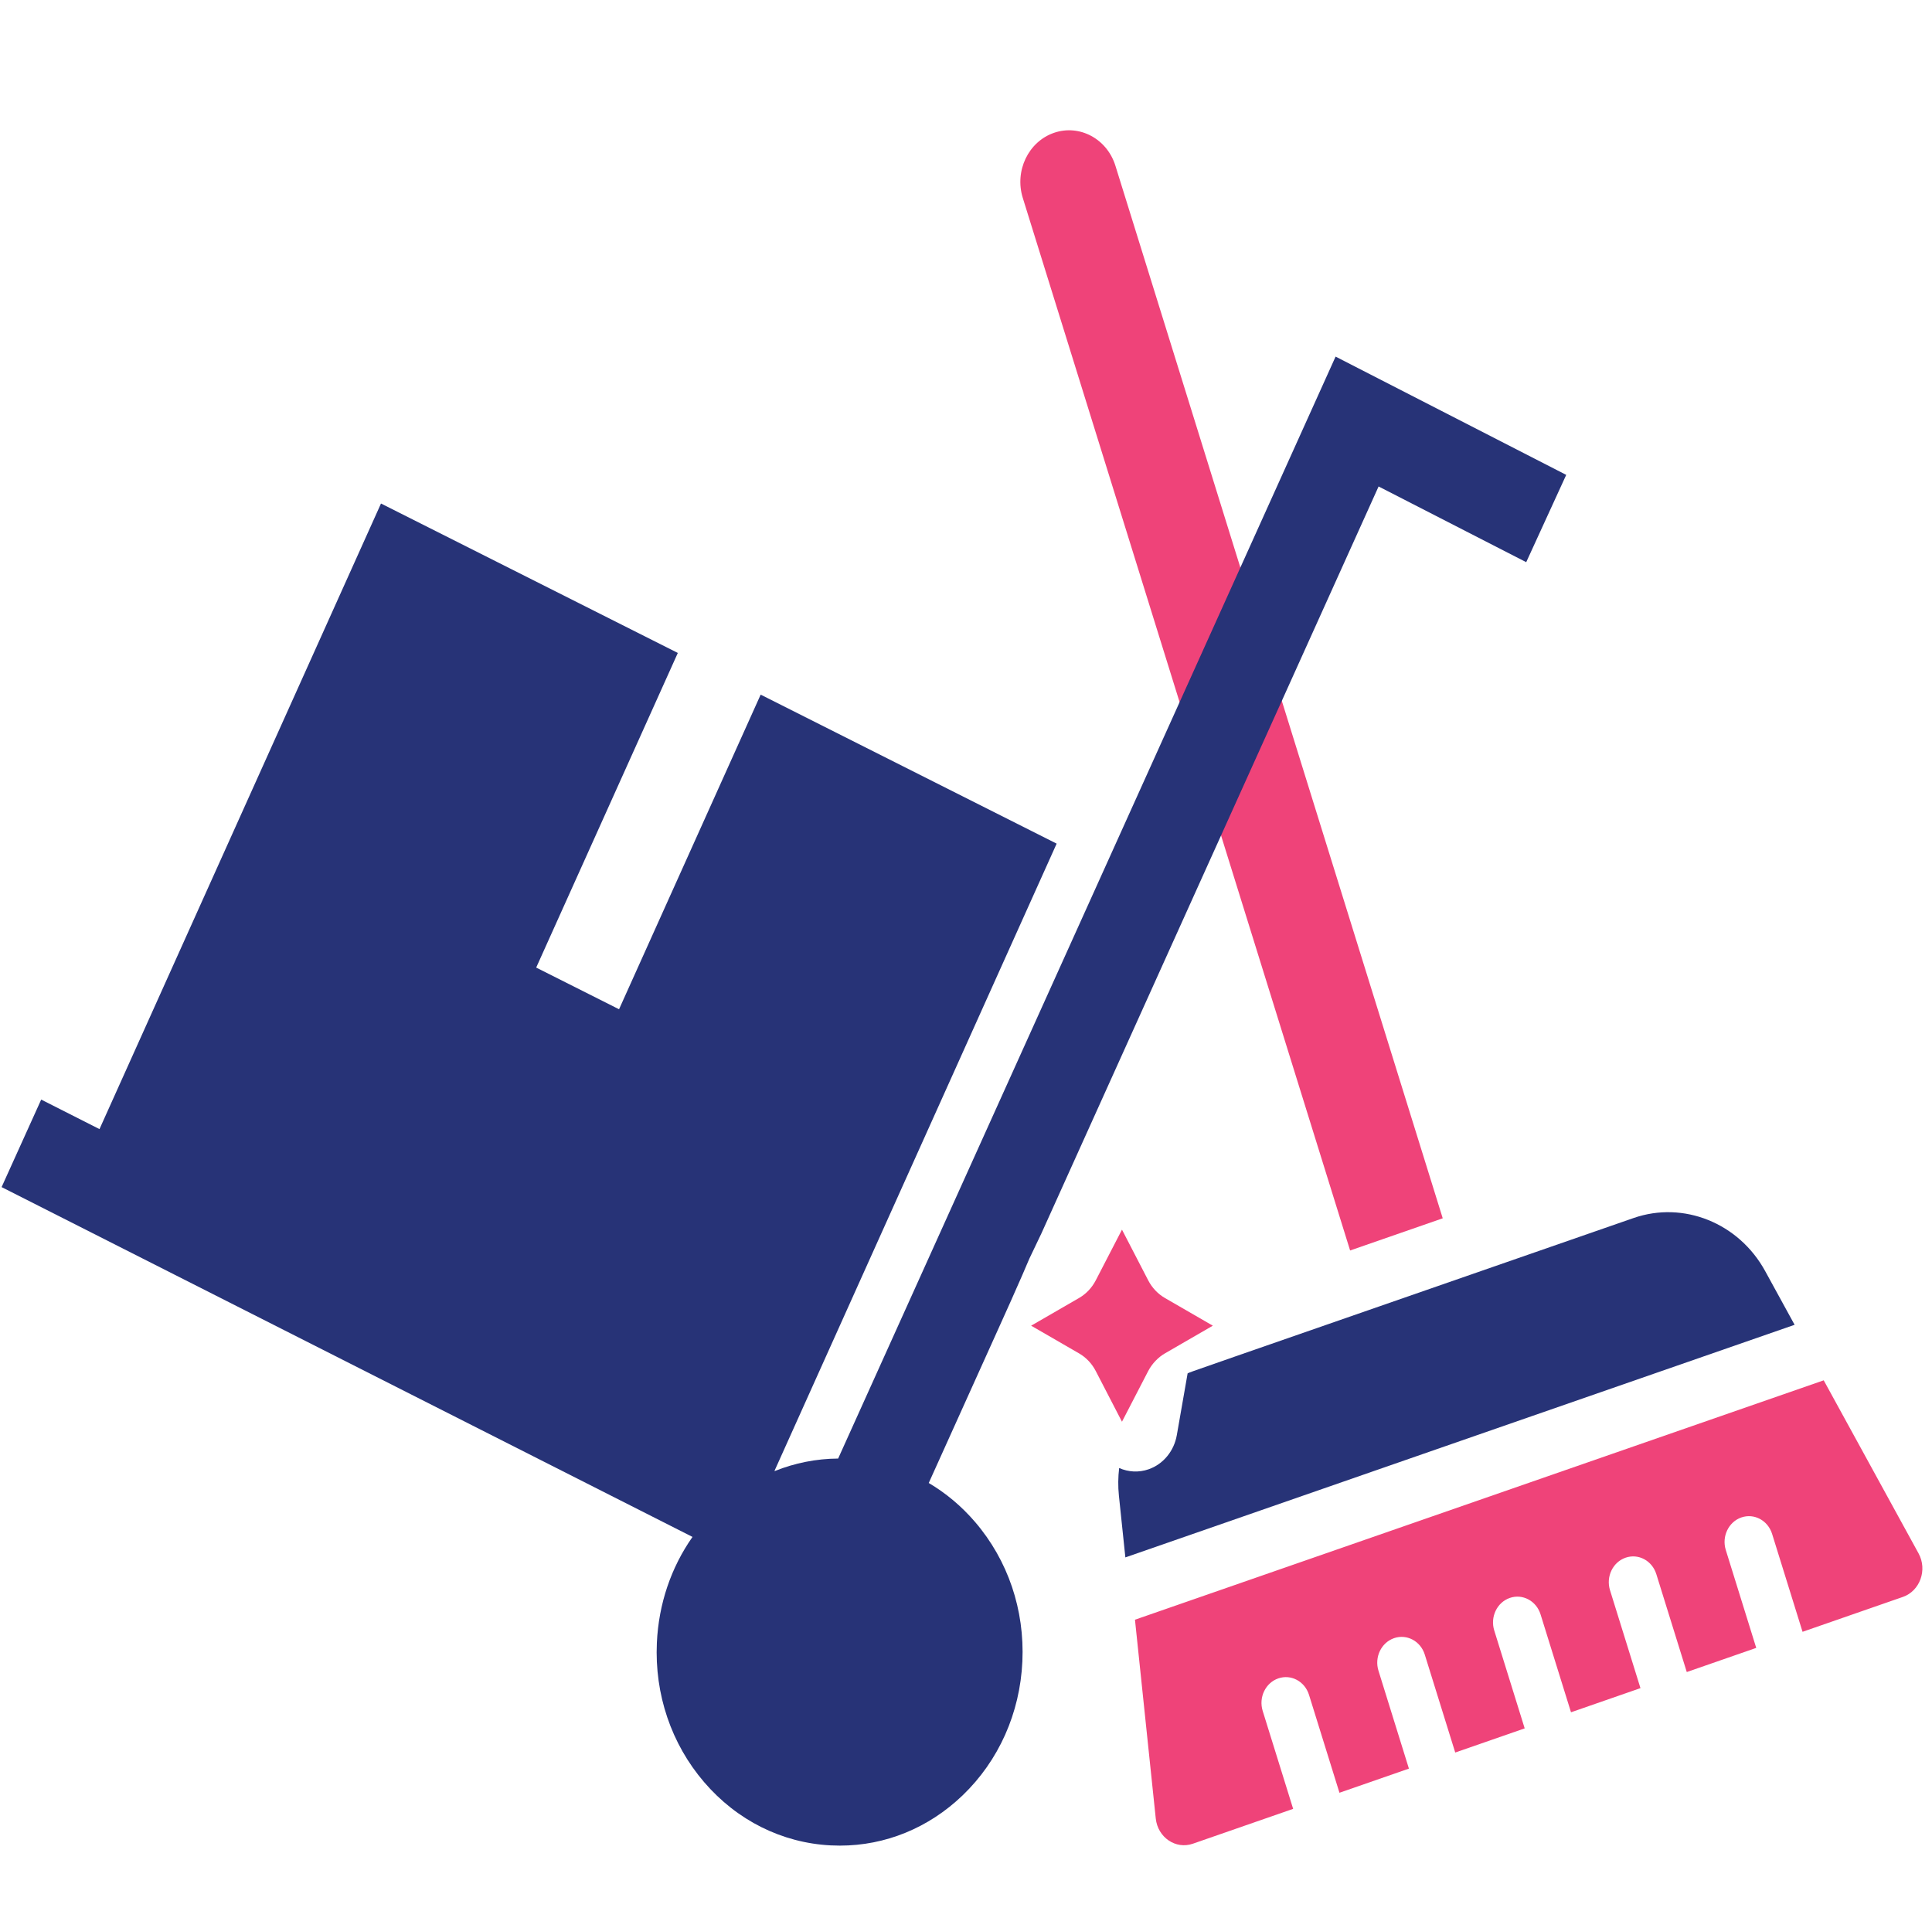
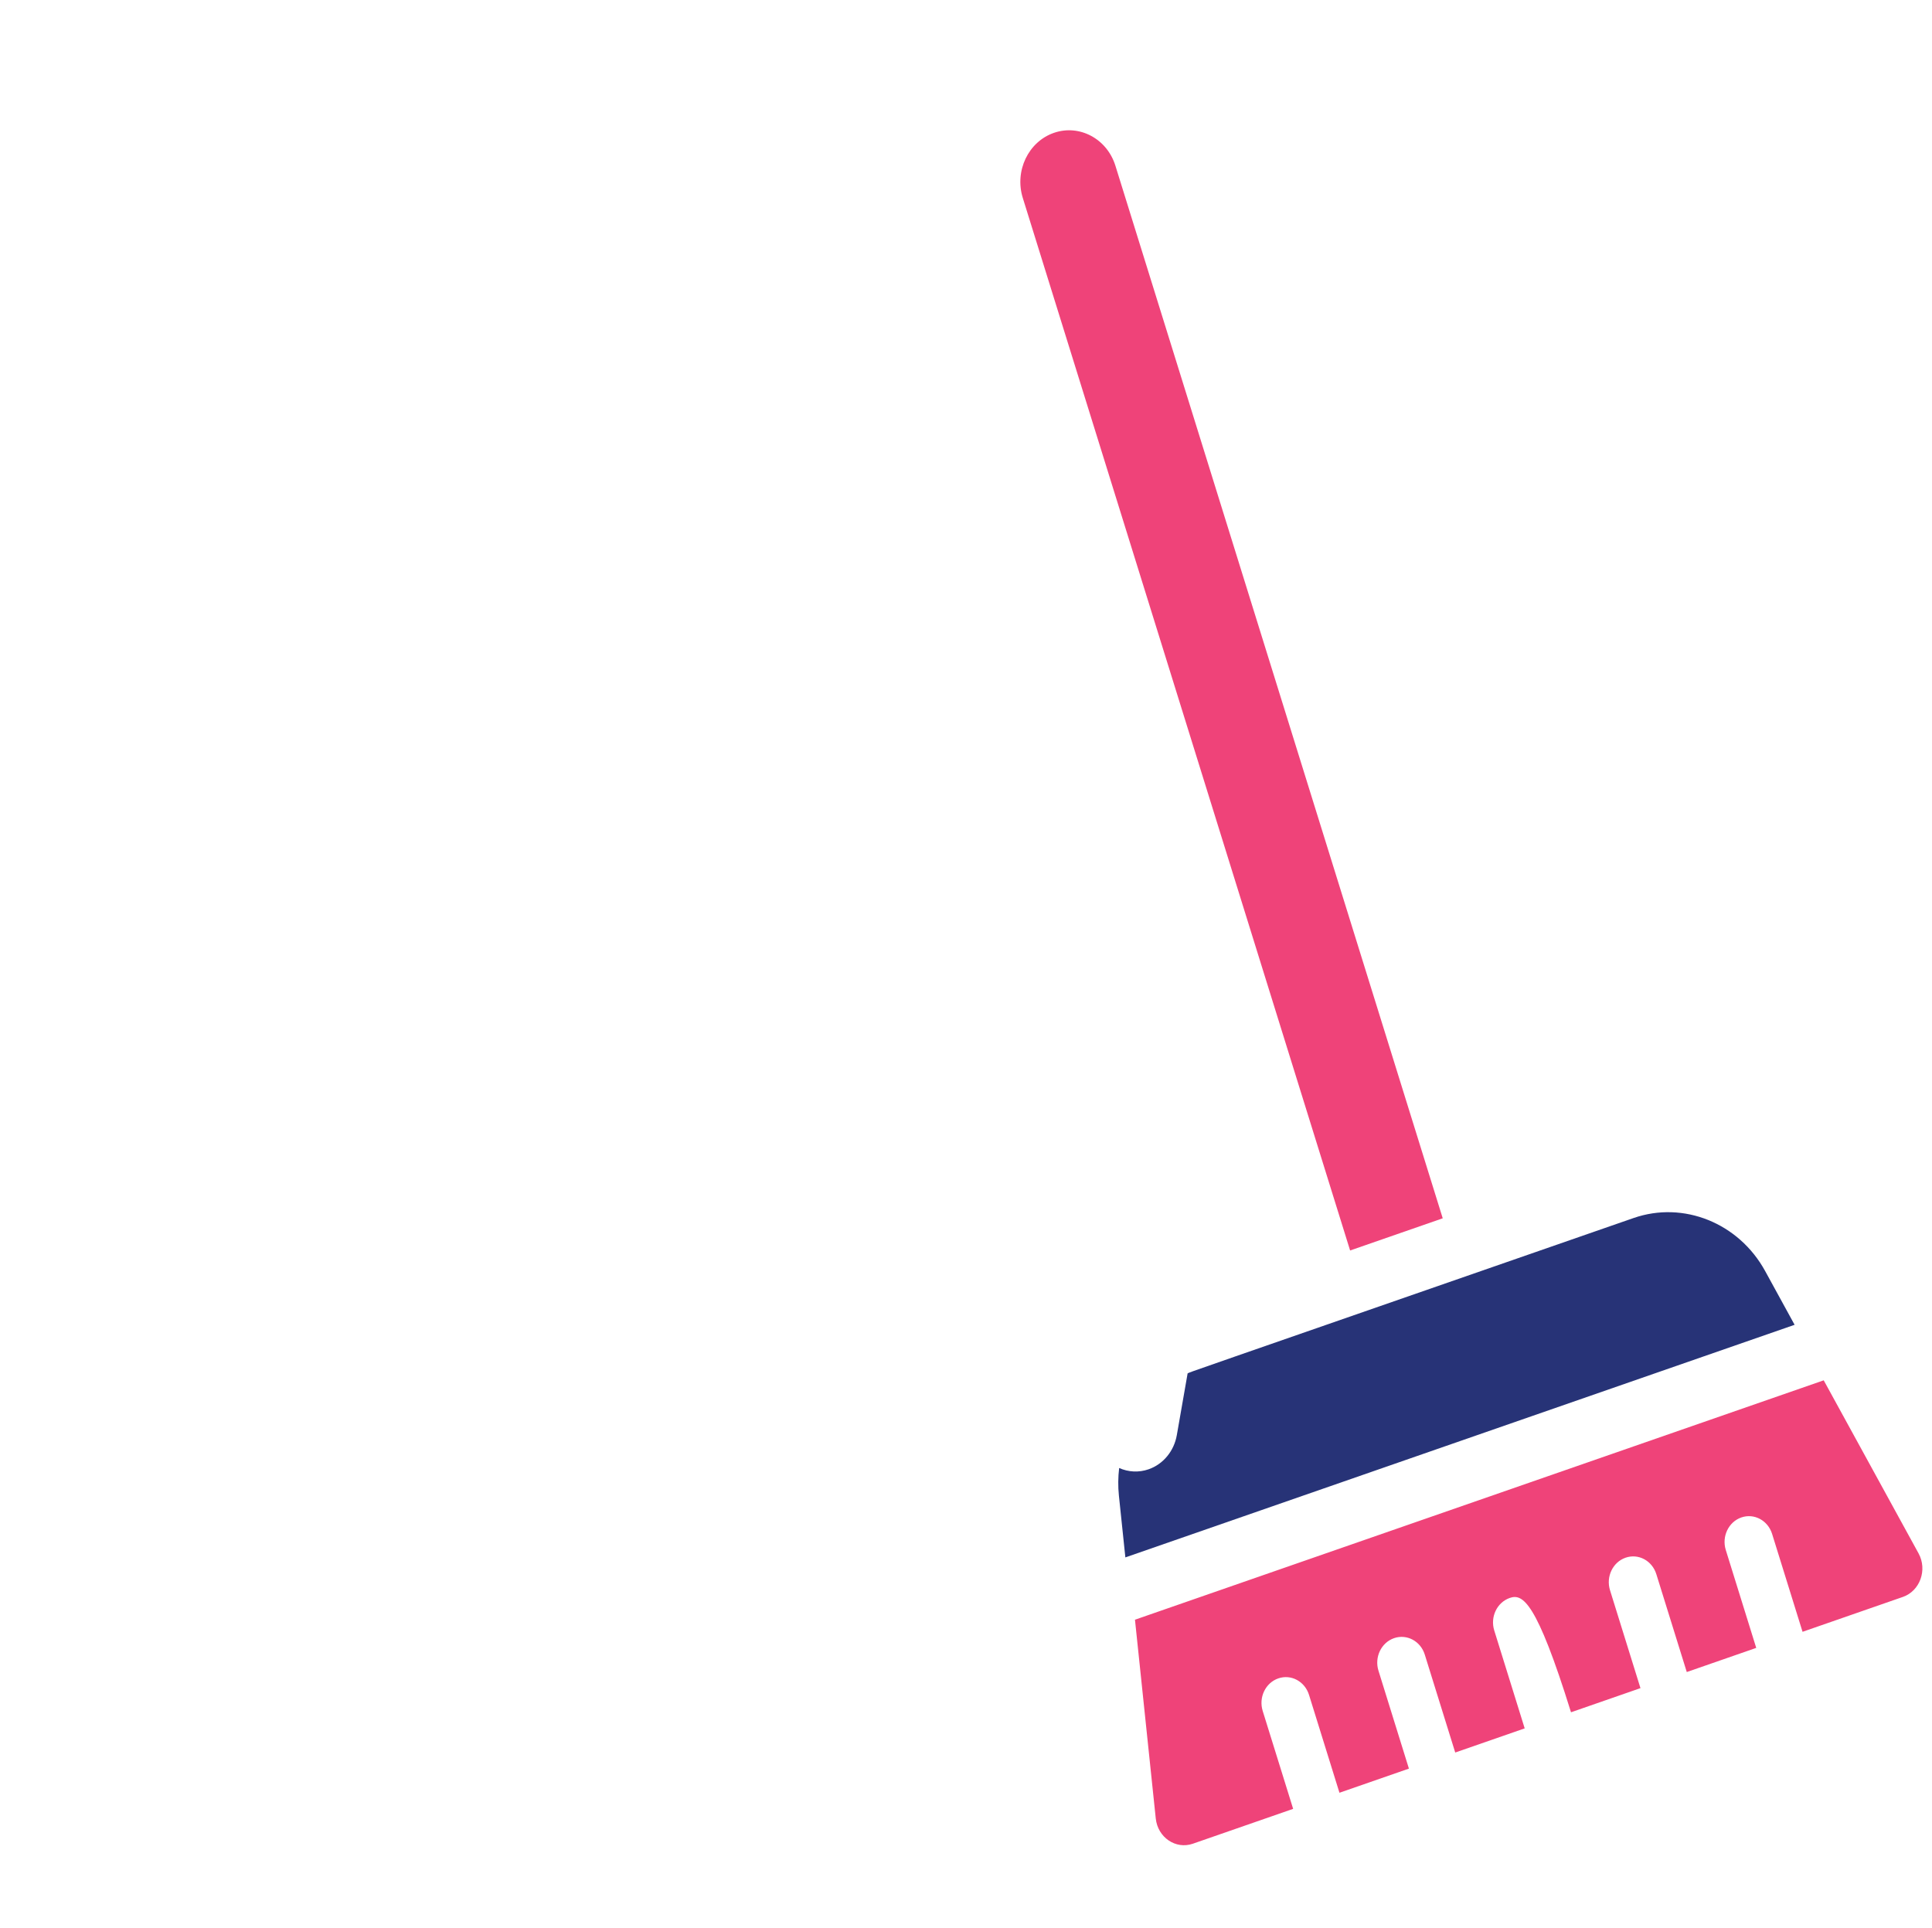
<svg xmlns="http://www.w3.org/2000/svg" width="513" height="512" viewBox="0 0 513 512" fill="none">
  <path d="M271.579 52.557C269.35 45.387 273.052 37.639 279.832 35.282C286.613 32.925 293.942 36.839 296.172 44.008L383.086 323.515L358.493 332.063L271.579 52.557Z" fill="#EF4379" />
-   <path d="M306.887 482.894L301.367 430.109L484.247 366.542L509.431 412.495C511.826 416.87 509.809 422.481 505.26 424.062L478.626 433.32L470.541 407.32C469.424 403.73 465.767 401.776 462.371 402.956C458.975 404.137 457.128 408.003 458.244 411.594L466.329 437.594L447.885 444.005L439.8 418.005C438.684 414.415 435.027 412.461 431.631 413.642C428.234 414.822 426.387 418.688 427.504 422.279L435.589 448.279L417.145 454.69L409.06 428.69C407.943 425.1 404.286 423.146 400.89 424.327C397.494 425.507 395.646 429.373 396.763 432.964L404.848 458.965L386.404 465.376L378.319 439.375C377.203 435.785 373.546 433.831 370.149 435.012C366.753 436.192 364.906 440.059 366.022 443.649L374.107 469.65L355.663 476.061L347.578 450.06C346.462 446.47 342.805 444.516 339.409 445.697C336.013 446.877 334.165 450.744 335.282 454.334L343.367 480.335L316.735 489.592C312.186 491.173 307.414 487.922 306.887 482.894Z" fill="#EF4379" />
+   <path d="M306.887 482.894L301.367 430.109L484.247 366.542L509.431 412.495C511.826 416.87 509.809 422.481 505.26 424.062L478.626 433.32L470.541 407.32C469.424 403.73 465.767 401.776 462.371 402.956C458.975 404.137 457.128 408.003 458.244 411.594L466.329 437.594L447.885 444.005L439.8 418.005C438.684 414.415 435.027 412.461 431.631 413.642C428.234 414.822 426.387 418.688 427.504 422.279L435.589 448.279L417.145 454.69C407.943 425.1 404.286 423.146 400.89 424.327C397.494 425.507 395.646 429.373 396.763 432.964L404.848 458.965L386.404 465.376L378.319 439.375C377.203 435.785 373.546 433.831 370.149 435.012C366.753 436.192 364.906 440.059 366.022 443.649L374.107 469.65L355.663 476.061L347.578 450.06C346.462 446.47 342.805 444.516 339.409 445.697C336.013 446.877 334.165 450.744 335.282 454.334L343.367 480.335L316.735 489.592C312.186 491.173 307.414 487.922 306.887 482.894Z" fill="#EF4379" />
  <path d="M468.691 337.514L476.518 351.797L298.815 413.564L297.1 397.157C296.844 394.709 296.879 392.249 297.167 389.825C299.611 390.914 302.384 391.069 304.985 390.164C308.864 388.815 311.736 385.339 312.478 381.094L315.347 364.691C316.931 364.005 308.392 367.02 433.758 323.444C447.008 318.837 461.699 324.756 468.691 337.514Z" fill="#273377" />
  <g clip-path="url(#clip0_494_424)">
-     <path d="M183.879 408.122L0.425 315.23L10.939 291.992L26.417 299.831L101.164 133.707L179.98 173.387L142.374 256.938L164.375 268.007L201.978 184.459L280.569 224.024L205.649 390.587L205.728 390.627C211.054 388.491 216.73 387.354 222.551 387.313L354.637 94.695L415.875 126.103L405.254 149.284L366.055 129.179L276.553 327.462L273.308 334.261L271.468 338.554L268.435 345.424L264.926 353.222L246.608 393.804C251.158 396.494 255.317 399.965 258.921 404.168C267.642 414.338 272.096 427.486 271.468 441.198C270.836 454.909 265.196 467.541 255.586 476.768C246.573 485.415 235.083 490.101 222.999 490.098C222.196 490.098 221.39 490.077 220.585 490.037C207.622 489.37 195.684 483.403 186.963 473.236C178.242 463.07 173.788 449.918 174.419 436.207C174.892 425.906 178.191 416.216 183.879 408.122Z" fill="#273377" />
-     <path d="M304.874 364.084L297.917 377.533L290.959 364.082C289.93 362.093 288.395 360.472 286.519 359.388L273.797 352.032L286.52 344.676C286.521 344.676 286.522 344.675 286.523 344.675C288.398 343.589 289.931 341.968 290.958 339.986L297.918 326.531L304.876 339.983C305.901 341.965 307.434 343.588 309.312 344.675L322.037 352.033L309.315 359.389C307.605 360.375 305.916 362.067 304.874 364.084Z" fill="#EF4379" />
-   </g>
+     </g>
  <defs>
    <clipPath id="clip0_494_424">
      <rect width="415.821" height="439.633" fill="white" transform="matrix(-1 0 0 1 416.246 72.367)" />
    </clipPath>
  </defs>
</svg>